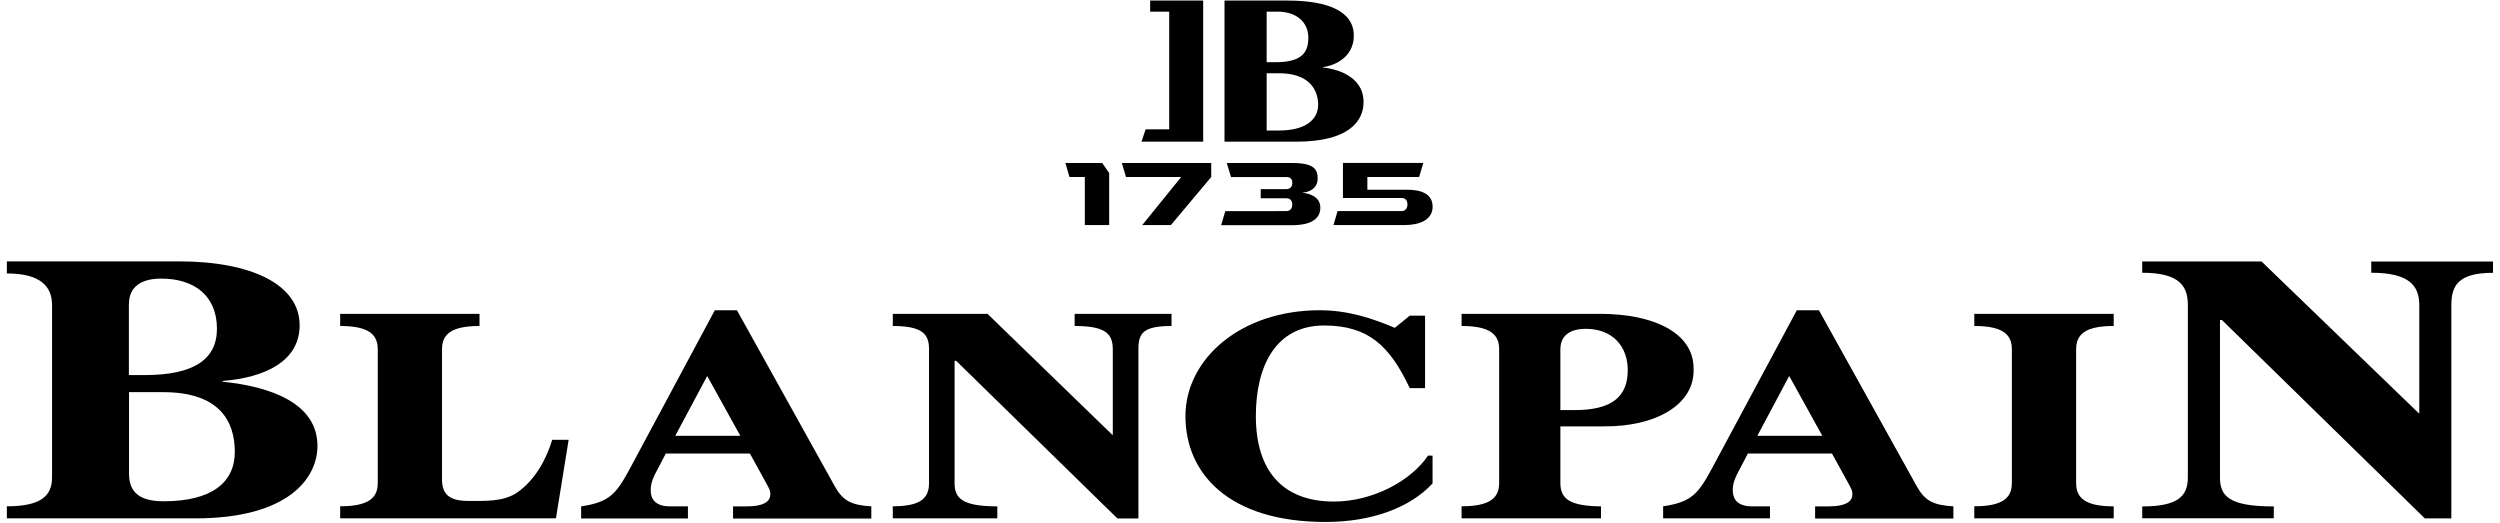
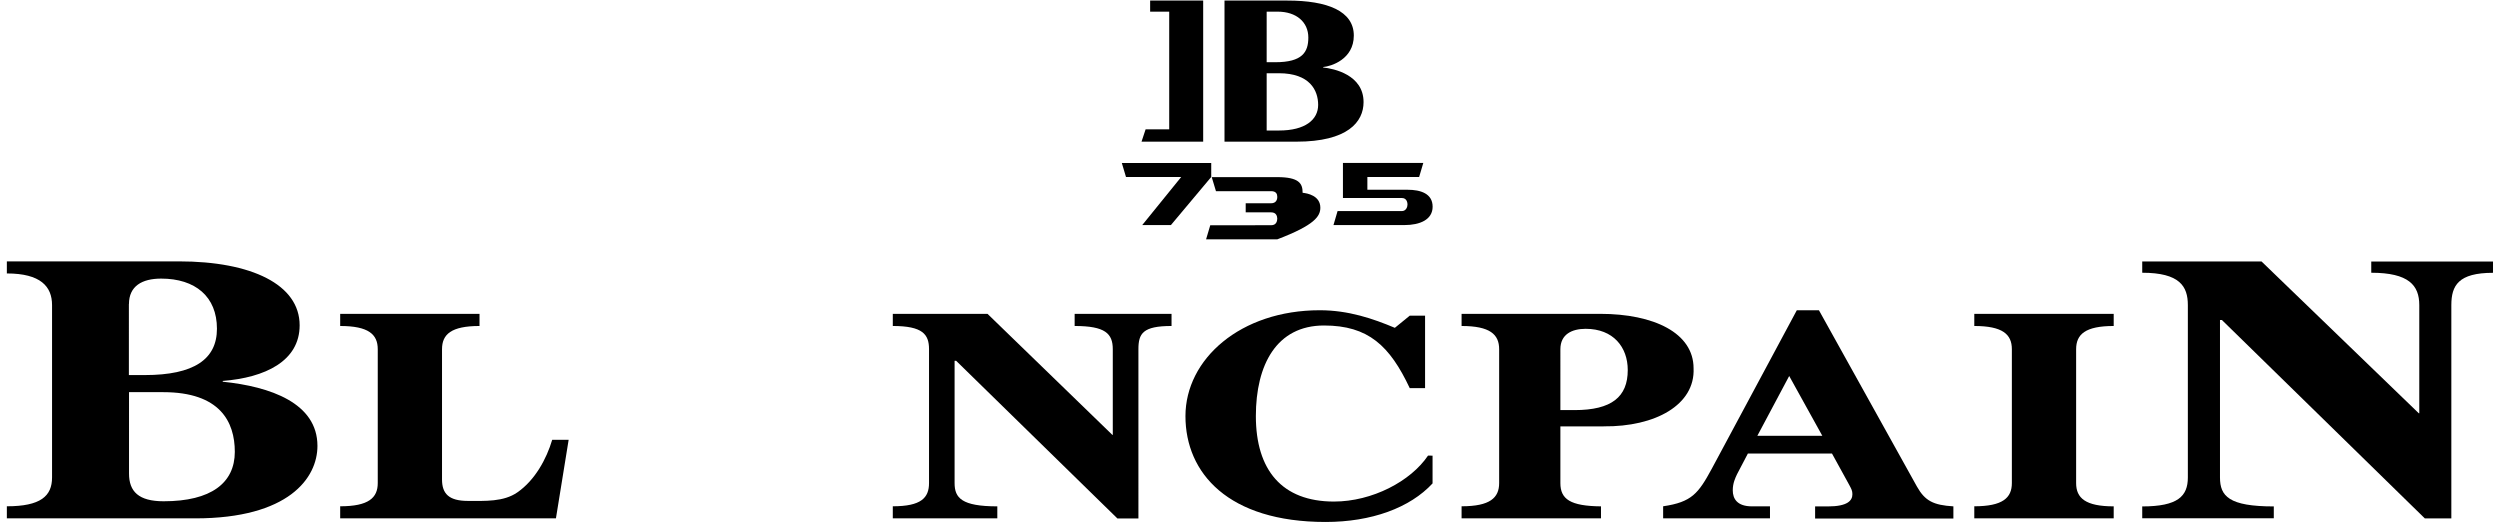
<svg xmlns="http://www.w3.org/2000/svg" xml:space="preserve" style="enable-background:new 0 0 354 74;" viewBox="0 0 354 74" y="0px" x="0px" id="Layer_1" version="1.1">
  <g>
    <path d="M31.54,54.05v-0.11c5.99-0.47,10.89-2.8,10.89-7.88c0-5.76-6.8-9.05-17.09-9.05H0.97v1.71c4.77,0,6.4,1.84,6.4,4.48v24.41   c0,2.65-1.63,4.08-6.4,4.08v1.71h26.69c13.21,0,17.29-5.71,17.29-10.26C44.95,57.07,38.28,54.74,31.54,54.05z M18.26,43.06   c0-2.54,1.84-3.61,4.56-3.61c4.83,0,7.9,2.54,7.9,7.1c0,4.33-3.27,6.56-10.22,6.56h-2.25V43.06z M23.17,70.98   c-3.54,0-4.9-1.38-4.9-3.92V55.53h4.84c8.03,0,10.14,4.18,10.14,8.46C33.24,68.38,29.91,70.98,23.17,70.98z" />
    <path d="M73.26,69.72c-1.96,1.36-4.57,1.21-6.99,1.21c-2.71,0-3.68-1.02-3.68-3.04V49.45c0-2.11,1.3-3.29,5.31-3.29v-1.72H48.17   v1.72c4.01,0,5.32,1.18,5.32,3.29V68.4c0,2.1-1.3,3.29-5.32,3.29v1.71h30.55l1.8-11.12h-2.33C77.39,64.98,75.76,67.99,73.26,69.72z" />
    <path d="M152.17,46.16c4.32,0,5.4,1.06,5.4,3.29v12.13h-0.06l-17.68-17.14h-13.41v1.72c4.23,0,5.13,1.18,5.13,3.29V68.4   c0,2.1-1.12,3.29-5.13,3.29v1.71h14.8V71.7c-5.04,0-6.05-1.19-6.05-3.29V51.09h0.22l22.83,22.32h2.98V49.45   c0-2.23,0.62-3.29,4.69-3.29v-1.72h-13.72V46.16z" />
    <path d="M227.08,60.37c7.32,0.08,12.96-3.05,12.73-8.22c0-5.01-5.63-7.71-13.22-7.71h-19.63v1.72c4.01,0,5.32,1.18,5.32,3.29V68.4   c0,2.1-1.3,3.29-5.32,3.29v1.71h19.74V71.7c-4.35-0.04-5.75-1.02-5.75-3.29v-8.03H227.08z M220.95,49.45   c0-2.11,1.63-2.89,3.58-2.89c3.91,0,5.96,2.59,5.96,5.84c0,3.79-2.27,5.67-7.53,5.67h-2.01V49.45z" />
    <path d="M279.56,46.16c4.01,0,5.32,1.18,5.32,3.29V68.4c0,2.1-1.3,3.29-5.32,3.29v1.71h19.74V71.7c-4.02,0-5.32-1.19-5.32-3.29   V49.45c0-2.11,1.3-3.29,5.32-3.29v-1.72h-19.74V46.16z" />
    <path d="M335.77,37.02v1.6c5.32,0,6.8,1.79,6.8,4.58v15.32h-0.07l-22.27-21.5h-16.89v1.6c5.32,0,6.46,1.93,6.46,4.58v24.41   c0,2.65-1.41,4.1-6.46,4.1v1.68h18.63v-1.68c-6.35,0-7.62-1.45-7.62-4.1V45.31h0.27l28.74,28.1h3.75v-30.2c0-2.79,1-4.58,5.9-4.58   v-1.6H335.77z" />
    <path d="M271.44,68.9l-13.88-24.97h-3.13l-12.04,22.44c-1.9,3.5-2.83,4.73-6.89,5.32v1.71h15.13V71.7h-2.55   c-2.11,0-2.72-1.09-2.72-2.27c0-1.01,0.35-1.74,0.61-2.29l1.53-2.92h11.91l2.44,4.44c0.32,0.6,0.45,0.83,0.45,1.32   c0,0.89-0.66,1.73-3.48,1.73h-1.8v1.71h19.58V71.7C273.78,71.53,272.58,70.93,271.44,68.9z M248.84,61.71l4.51-8.47l4.69,8.47   H248.84z" />
    <path d="M188.89,71.02c-7.38,0-11.06-4.48-11.06-12.1c0-7.27,2.93-12.83,9.65-12.83c6.29,0,9.32,2.89,12.14,8.87h2.17V44.7h-2.17   l-2.11,1.72c-3.09-1.3-6.56-2.49-10.63-2.49c-11.22,0-19.02,6.91-19.02,14.99c0,8.08,6.07,14.99,19.84,14.99   c6.5,0,11.95-2,15.15-5.46v-3.93l-0.64-0.01C199.76,68.15,194.3,71.02,188.89,71.02z" />
-     <path d="M118.23,68.9l-13.88-24.97h-3.13L89.18,66.38c-1.9,3.5-2.83,4.73-6.89,5.32v1.71h15.12V71.7h-2.55   c-2.11,0-2.72-1.09-2.72-2.27c0-1.01,0.35-1.74,0.61-2.29l1.53-2.92h11.91l2.44,4.44c0.32,0.6,0.45,0.83,0.45,1.32   c0,0.89-0.66,1.73-3.48,1.73h-1.8v1.71h19.58V71.7C120.57,71.53,119.37,70.93,118.23,68.9z M95.62,61.71l4.52-8.47l4.69,8.47H95.62   z" />
    <path d="M193.08,14.46c0-3.87-4.22-4.75-5.72-4.9V9.49c1.1-0.09,4.34-1.08,4.34-4.45c0-3.48-3.74-4.96-9.39-4.96h-8.92v19.98h10.19   C190.84,20.06,193.08,17.26,193.08,14.46z M179.36,1.65h1.56c2.65,0,4.34,1.48,4.34,3.67c0,2.06-0.85,3.49-4.67,3.49h-1.23V1.65z    M179.36,18.48v-8.11h1.72c4.41,0,5.57,2.44,5.57,4.48c0,2.1-1.83,3.63-5.53,3.63H179.36z" />
    <polygon points="170.37,0.08 162.86,0.08 162.86,1.65 165.56,1.65 165.56,18.31 162.22,18.31 161.64,20.06 170.37,20.06" />
-     <polygon points="153.61,25.06 153.61,31.87 157.06,31.87 157.06,24.5 156.07,23.08 150.86,23.08 151.44,25.06" />
    <polygon points="167.26,25.06 161.74,31.87 165.8,31.87 171.51,25.06 171.51,23.08 158.85,23.08 159.44,25.06" />
-     <path d="M186.96,29.41c0-1.71-1.85-2.05-2.51-2.11v-0.03c0.63-0.03,2.13-0.39,2.13-2c0-1.28-0.5-2.19-3.6-2.19h-9.27l0.6,1.99h7.82   c0.7,0,0.86,0.41,0.86,0.78v0.07c0,0.37-0.19,0.86-0.86,0.86h-3.61v1.29h3.61c0.72,0,0.85,0.54,0.86,0.89   c-0.01,0.35-0.13,0.93-0.86,0.93l-8.63,0.01l-0.59,1.99h10.08C186.18,31.87,186.96,30.61,186.96,29.41z" />
+     <path d="M186.96,29.41c0-1.71-1.85-2.05-2.51-2.11v-0.03c0-1.28-0.5-2.19-3.6-2.19h-9.27l0.6,1.99h7.82   c0.7,0,0.86,0.41,0.86,0.78v0.07c0,0.37-0.19,0.86-0.86,0.86h-3.61v1.29h3.61c0.72,0,0.85,0.54,0.86,0.89   c-0.01,0.35-0.13,0.93-0.86,0.93l-8.63,0.01l-0.59,1.99h10.08C186.18,31.87,186.96,30.61,186.96,29.41z" />
    <path d="M200.95,25.06l0.59-1.99h-11.38v4.97h8.34c0.61,0,0.8,0.49,0.8,0.94c0,0.34-0.21,0.91-0.8,0.91h-9.1l-0.58,1.98h10.06   c2.14,0,3.98-0.74,3.98-2.6c0-1.87-1.72-2.4-3.54-2.4h-5.7v-1.81H200.95z" />
  </g>
</svg>